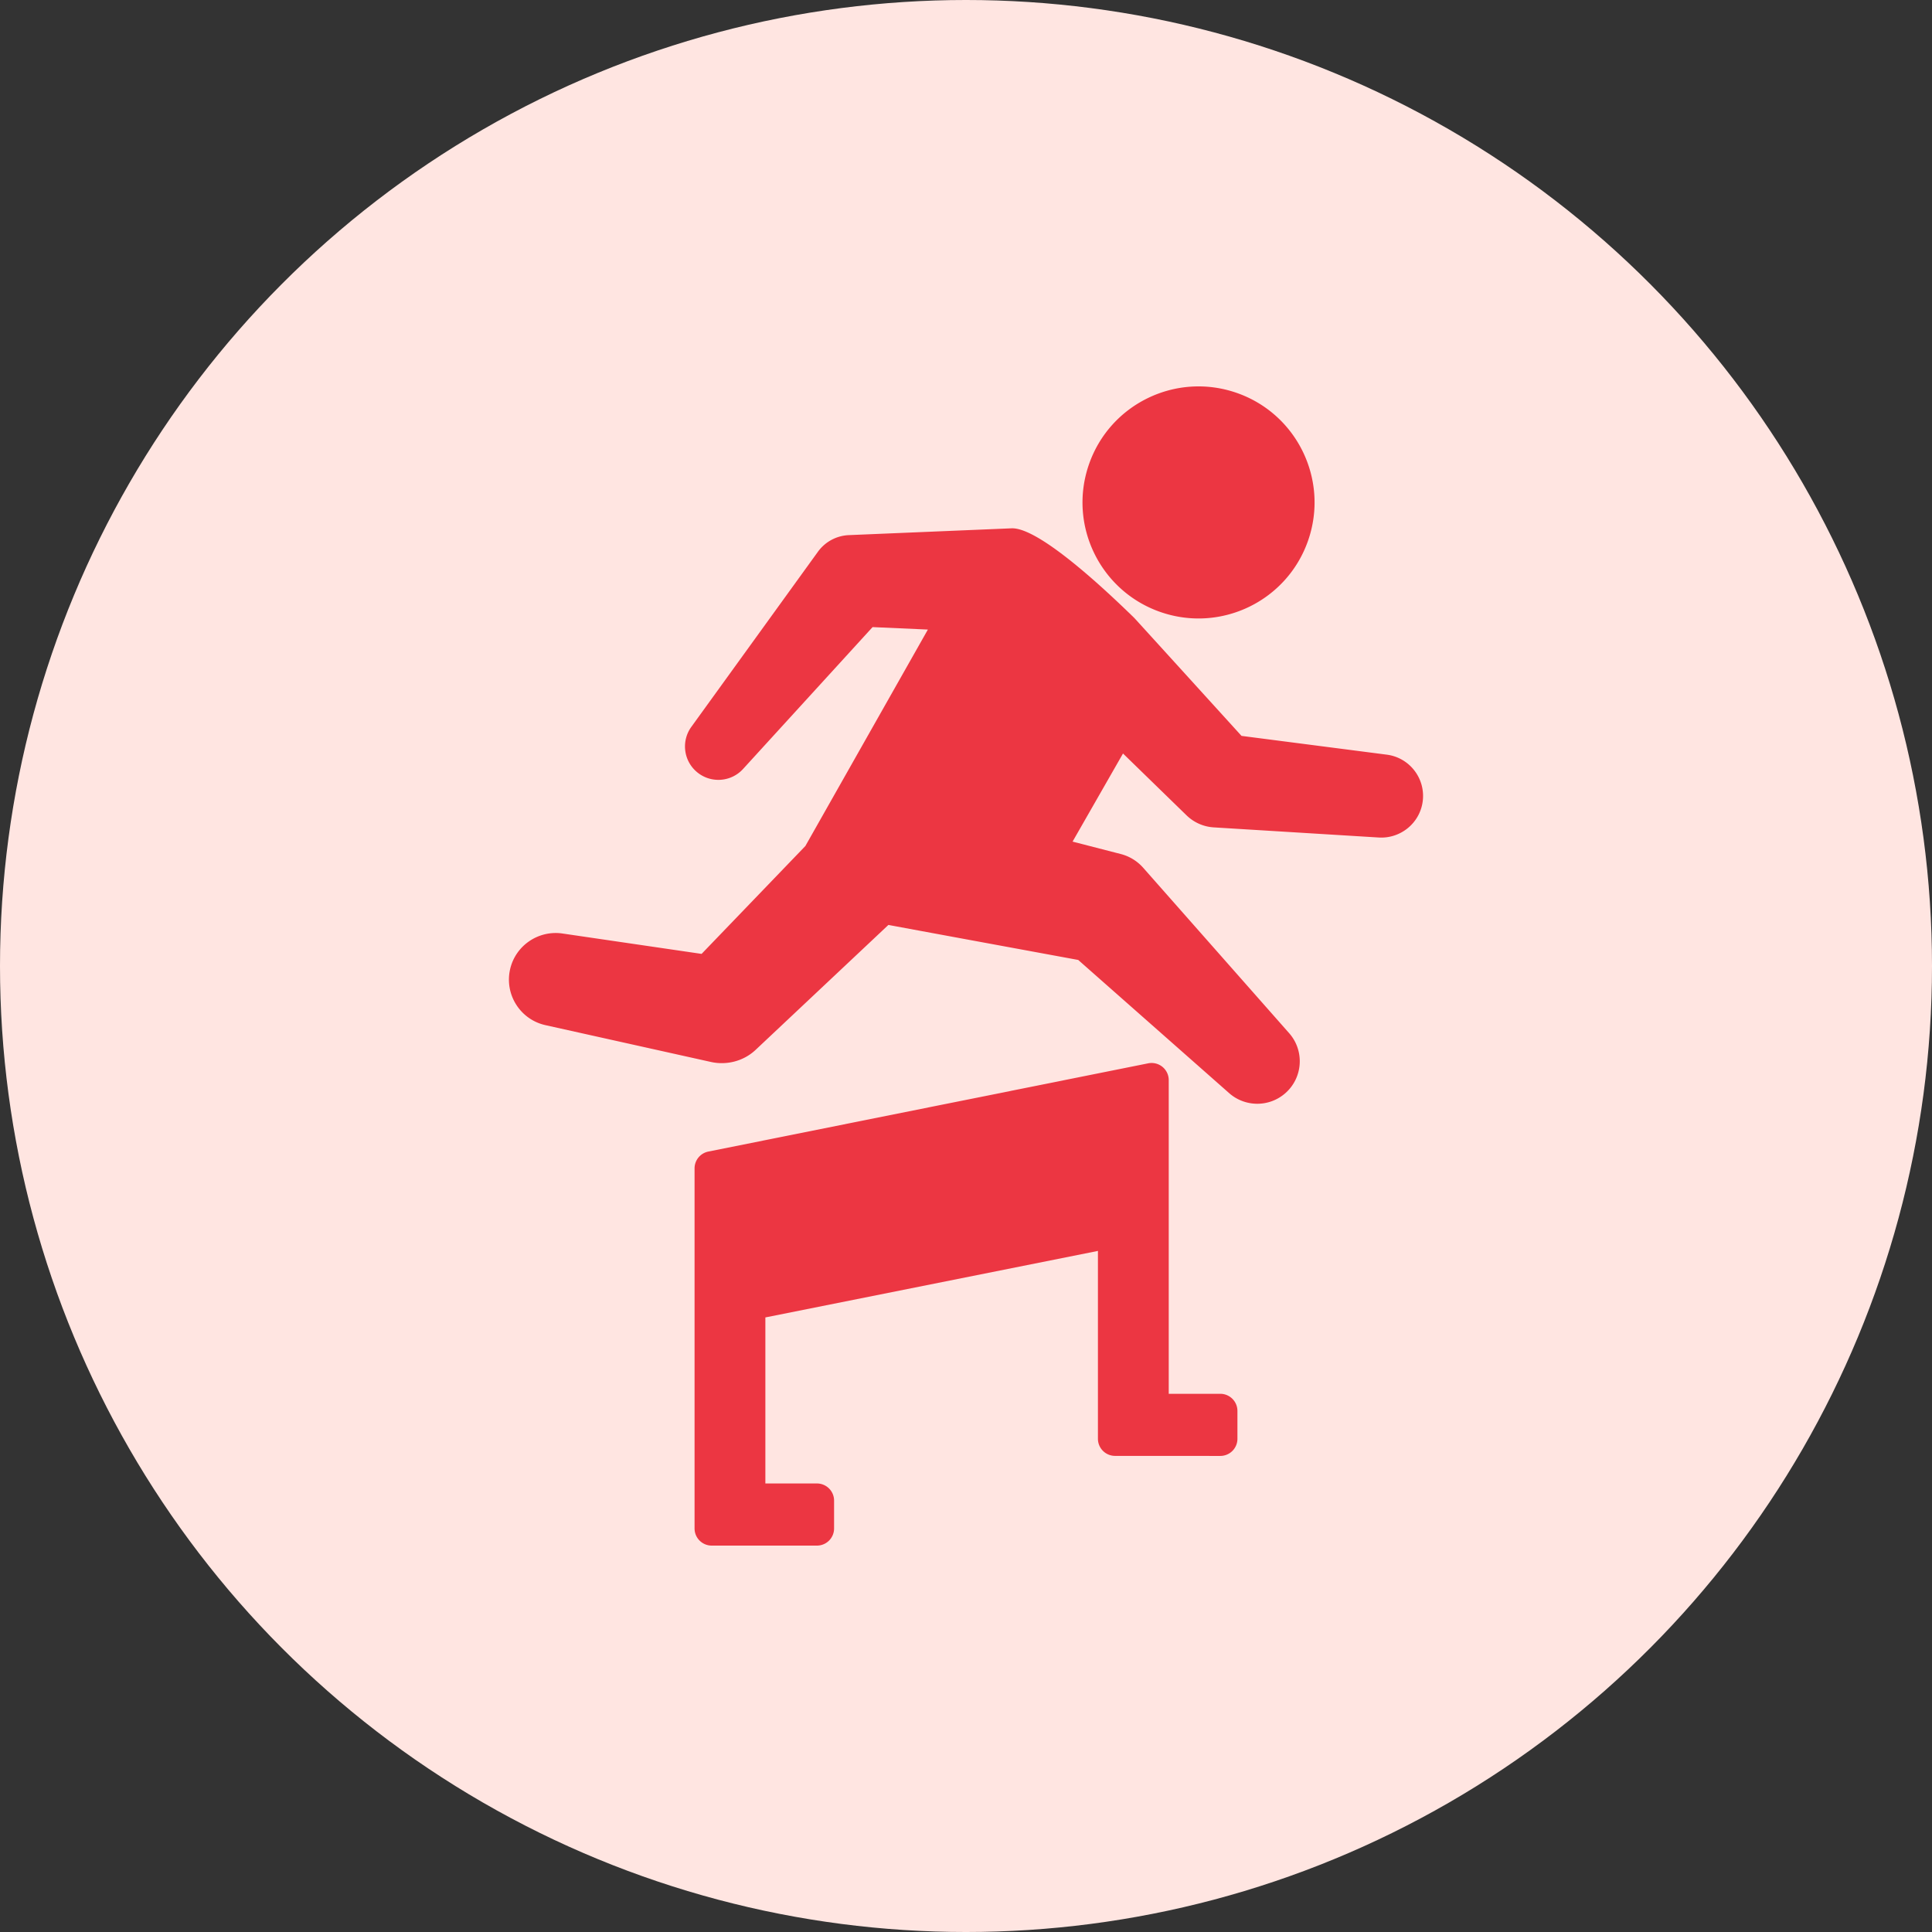
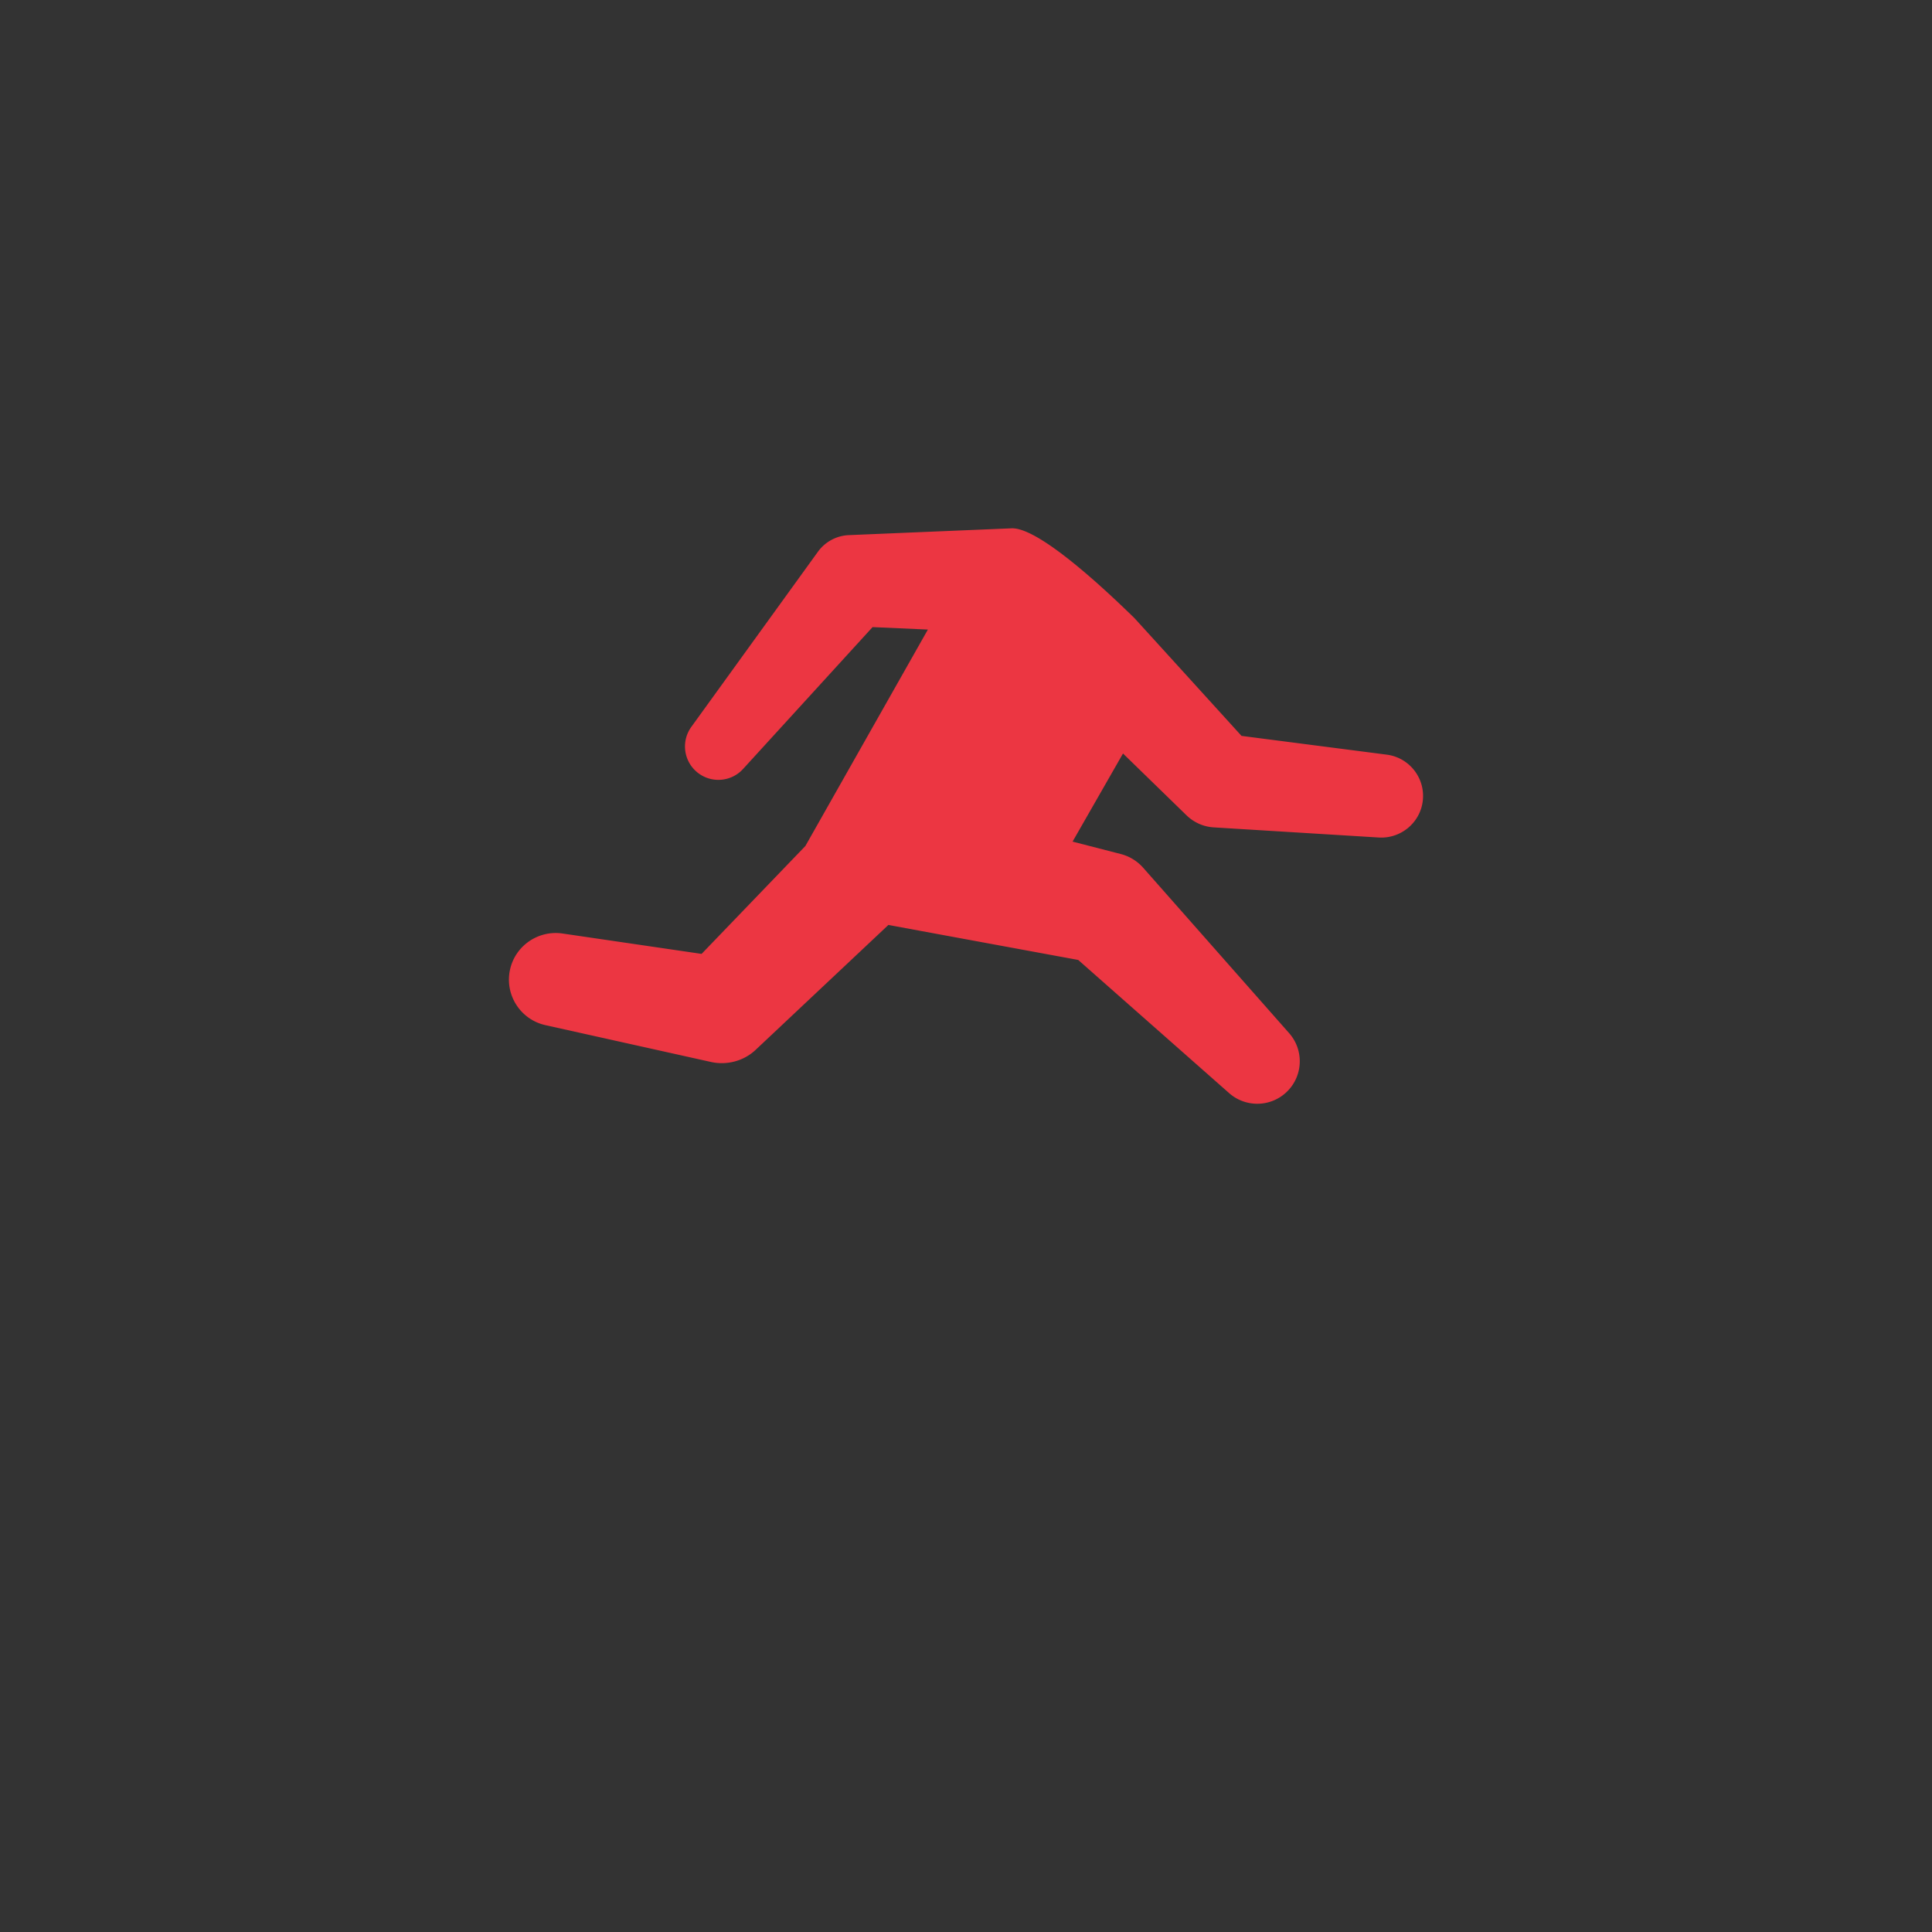
<svg xmlns="http://www.w3.org/2000/svg" version="1.1" width="512" height="512" x="0" y="0" viewBox="0 0 439.535 439.535" style="enable-background:new 0 0 512 512" xml:space="preserve" class="">
  <rect x="0" y="0" width="439.535" height="439.535" fill="#333333" stroke="none" />
-   <circle r="219.768" cx="219.768" cy="219.768" fill="#ffe5e1" shape="circle" />
  <g transform="matrix(0.6,0,0,0.6,87.907,87.907)">
    <path d="m379.309 139.633-55.074-7.117s-40.382-44.448-40.663-44.723c-7.879-7.667-35.556-34.441-46.547-33.981l-59.961 2.509-1.783.074a15.258 15.258 0 0 0-11.669 6.313l-47.996 66.4c-3.724 5.147-3.077 12.384 1.729 16.771 5.165 4.715 13.173 4.35 17.889-.815l49.109-53.796 20.971.933-46.454 82.072-39.349 40.904-52.799-7.738c-9.065-1.305-17.804 4.568-19.827 13.655-2.119 9.533 3.888 18.98 13.424 21.102l62.868 13.984c5.789 1.245 12.188-.256 16.829-4.622l50.34-47.363c.479.118 71.97 13.279 71.97 13.279l57.229 50.499c6.002 5.309 15.159 5.438 21.323 0 6.673-5.888 7.309-16.07 1.421-22.743l-55.314-62.686a16.993 16.993 0 0 0-8.549-5.241l-1.925-.496-16.323-4.207 19.122-33.406 23.257 22.634.842.819a16.197 16.197 0 0 0 10.326 4.561l62.595 3.841c8.206.484 15.554-5.459 16.623-13.734 1.116-8.648-4.987-16.564-13.634-17.682z" fill="#ec3642" opacity="1" data-original="#000000" />
-     <path d="M293.447 85.528c22.938 8.003 48.019-4.103 56.021-27.042 8.001-22.935-4.104-48.018-27.037-56.019-22.941-8.003-48.021 4.104-56.022 27.04-8.002 22.941 4.099 48.018 27.038 56.021zM316.185 381.978H296.64V263.041a6.5 6.5 0 0 0-7.778-6.373l-166.795 33.463a6.5 6.5 0 0 0-5.221 6.373v136.531a6.5 6.5 0 0 0 6.5 6.5h39.901a6.5 6.5 0 0 0 6.5-6.5v-10.559a6.5 6.5 0 0 0-6.5-6.5h-19.554v-62.96l126.097-25.223v71.226a6.5 6.5 0 0 0 6.497 6.5l39.895.017h.003a6.508 6.508 0 0 0 4.596-1.902 6.504 6.504 0 0 0 1.904-4.598v-10.558a6.5 6.5 0 0 0-6.5-6.5z" fill="#ec3642" opacity="1" data-original="#000000" />
  </g>
</svg>